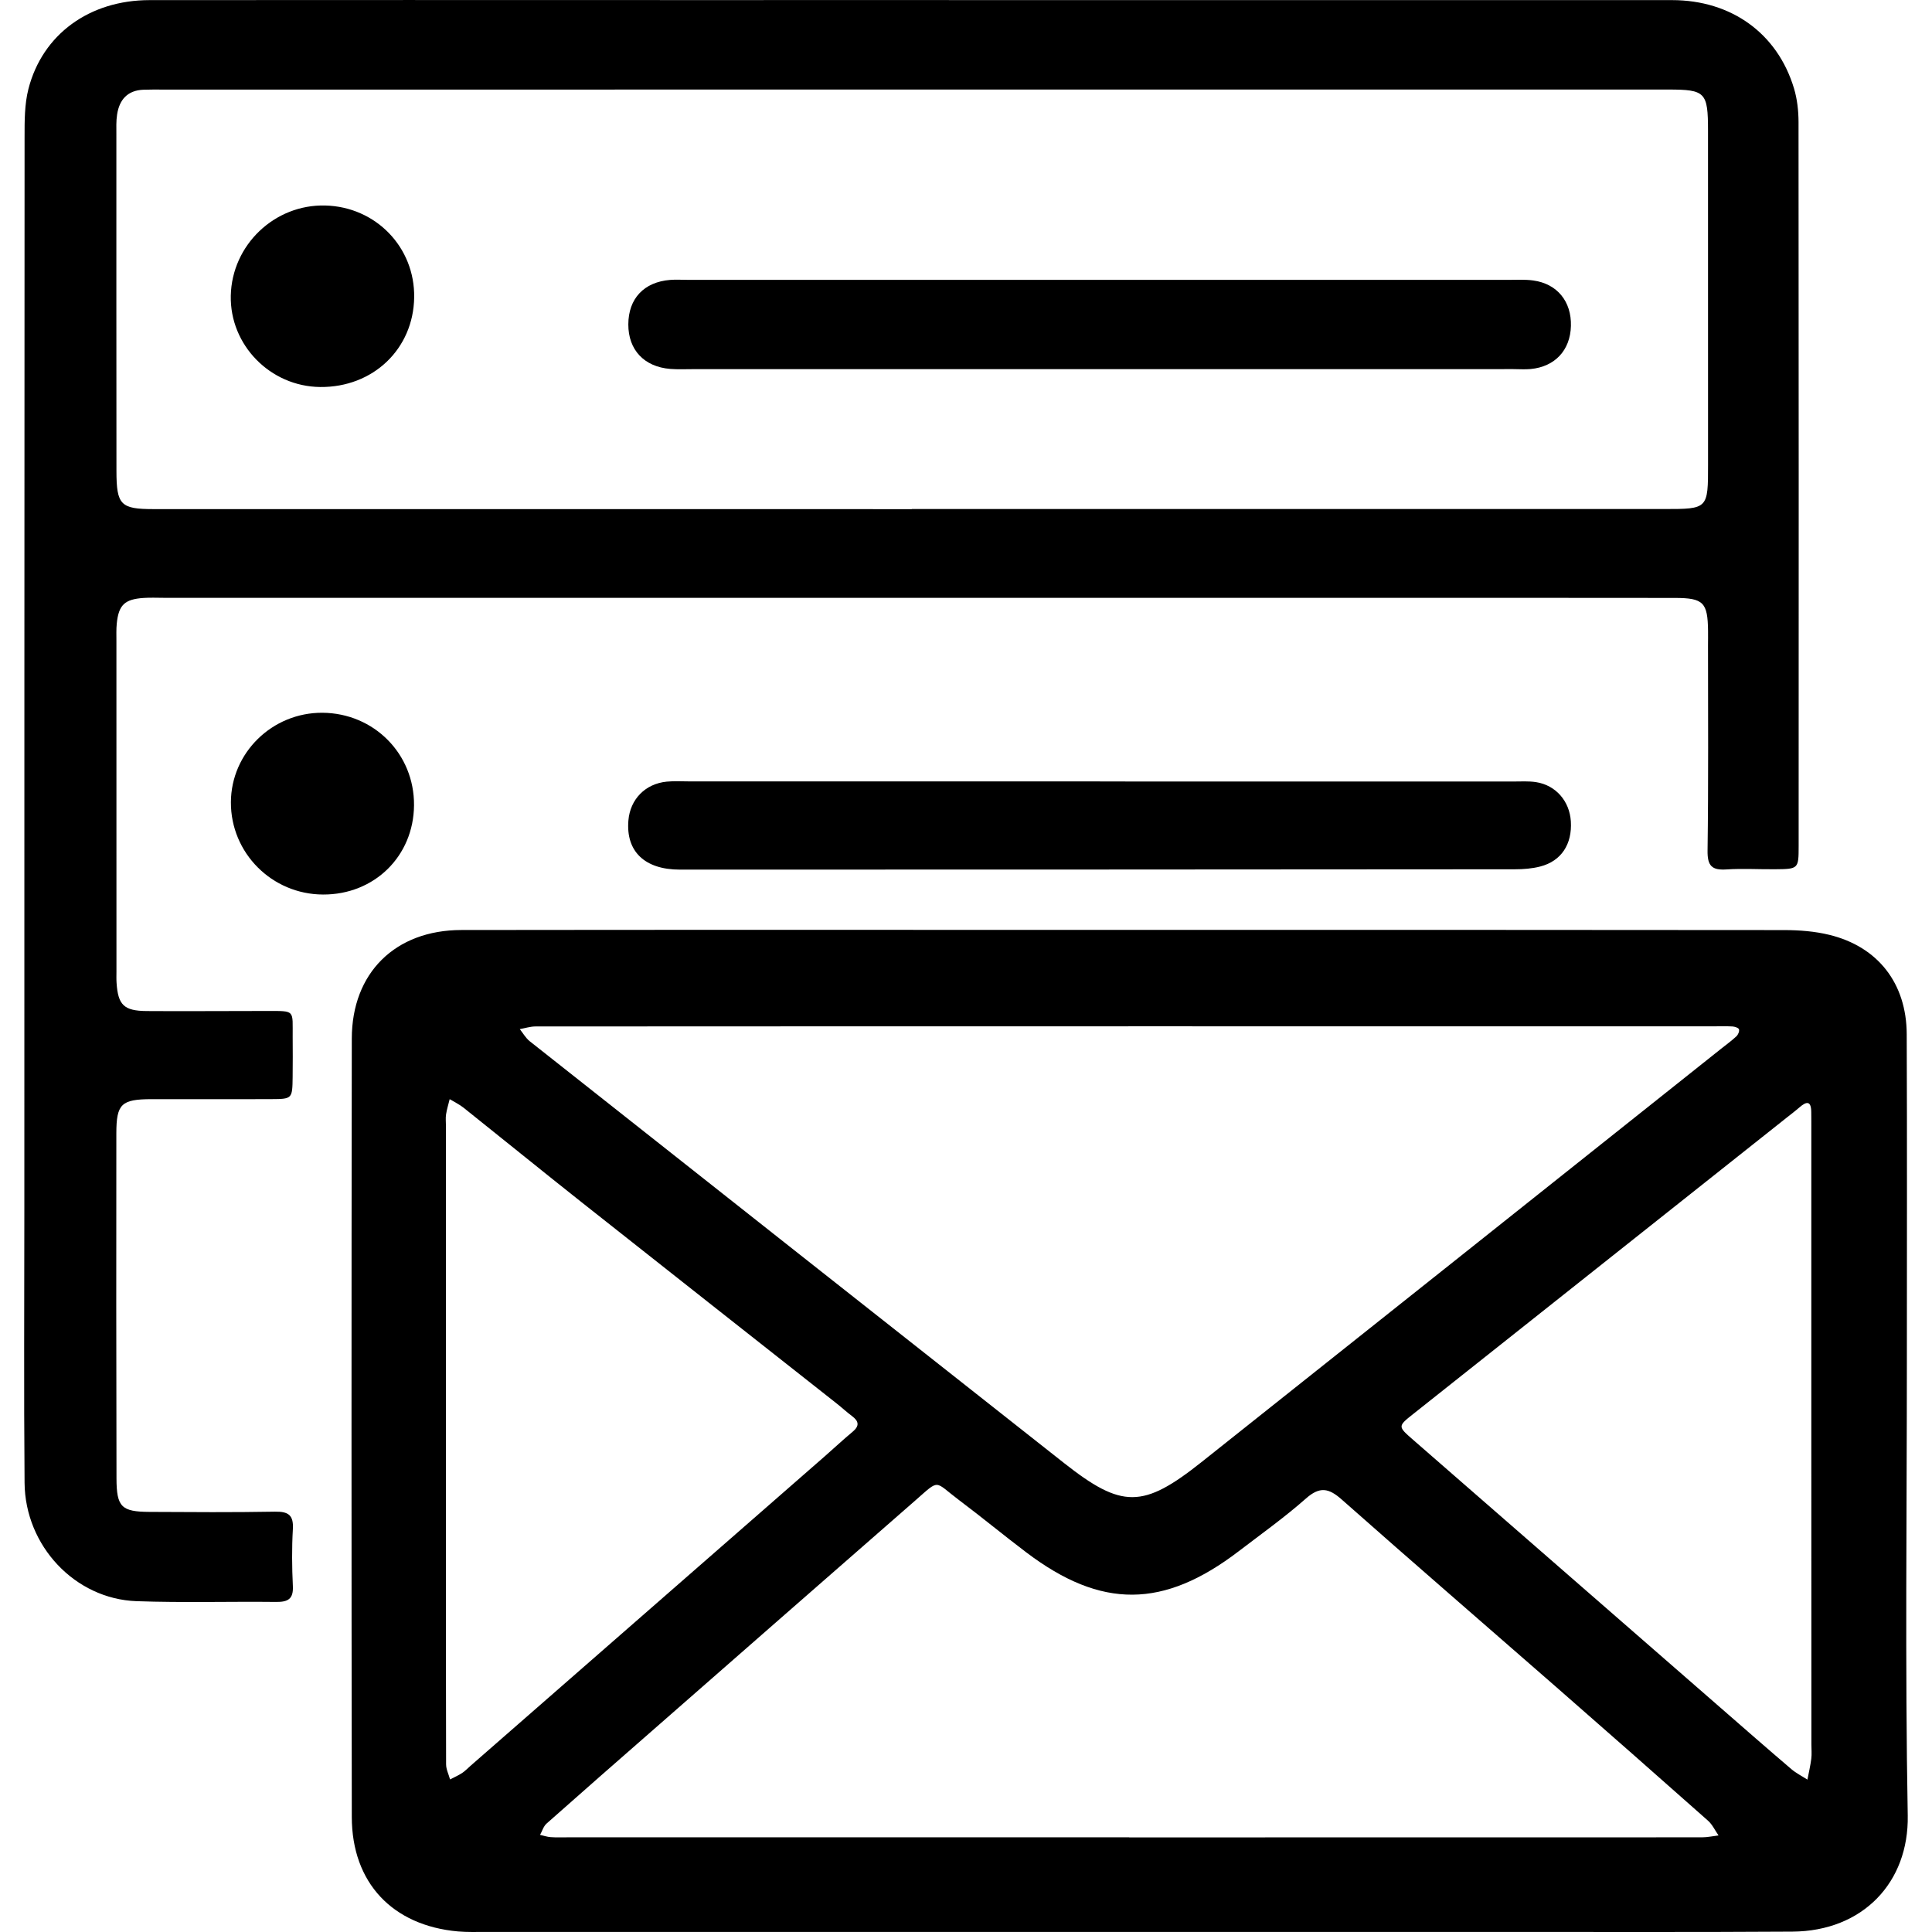
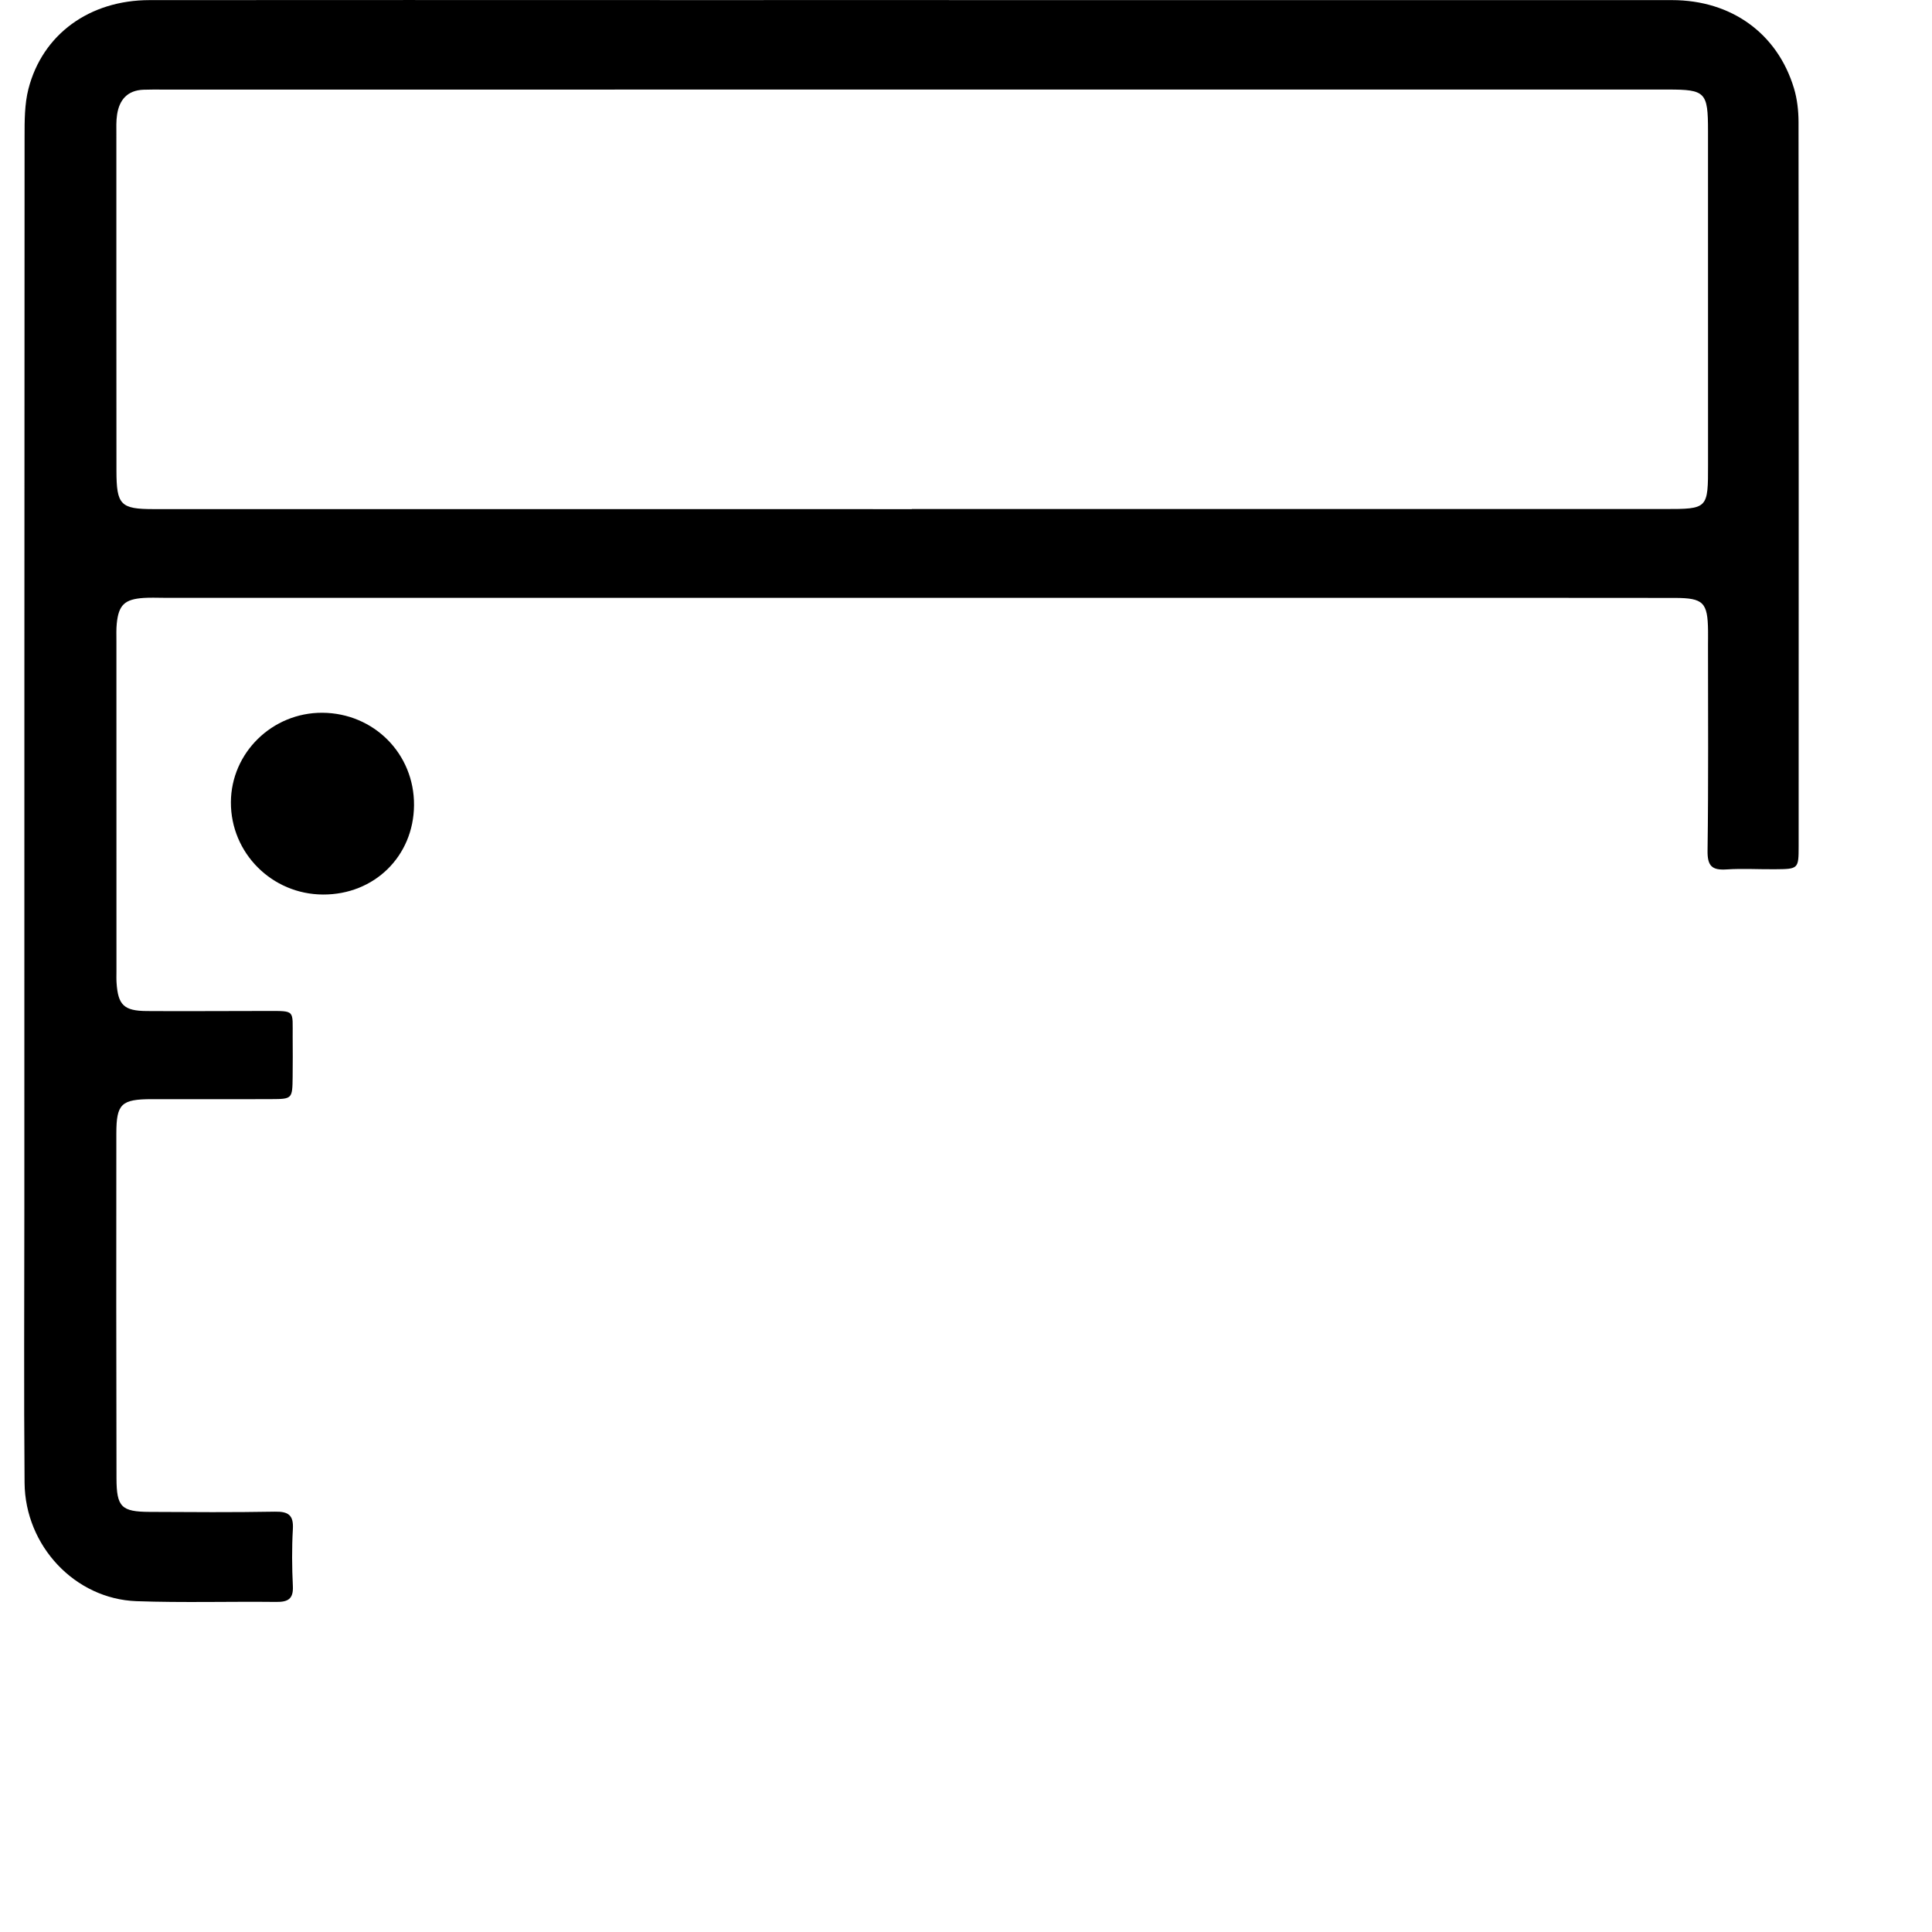
<svg xmlns="http://www.w3.org/2000/svg" version="1.1" id="Ebene_2" x="0px" y="0px" viewBox="0 0 512 512" enable-background="new 0 0 512 512" xml:space="preserve">
-   <path d="M299.08,246.43c57.93,0,115.87-0.02,173.8,0.05c3.99,0.01,8.08,0.32,11.94,1.27c12.85,3.14,20.43,12.84,20.48,26.32  c0.12,28.97,0.04,57.93,0.04,86.9c0,40.05-0.49,80.11,0.23,120.14c0.32,17.75-11.9,30.67-30.57,30.79  c-25.44,0.16-50.88,0.08-76.32,0.08c-89.92,0-179.84,0-269.76,0c-2.52,0-5.05,0.09-7.55-0.13c-17.38-1.56-28.12-12.9-28.14-30.33  c-0.1-68.76-0.1-137.53,0-206.29c0.02-17.41,11.51-28.75,29.04-28.77c58.94-0.08,117.88-0.03,176.82-0.03  C299.08,246.42,299.08,246.43,299.08,246.43z M299,271.98c0,0,0,0.01,0,0.01c-52.36,0-104.72-0.01-157.09,0.03  c-1.39,0-2.78,0.46-4.16,0.71c0.86,1.07,1.56,2.35,2.61,3.19c47.19,37.29,94.38,74.57,141.62,111.8  c15.36,12.1,20.92,12.07,36.42-0.24c45.91-36.47,91.78-73,137.66-109.51c1.38-1.1,2.81-2.13,4.1-3.33c0.45-0.42,0.85-1.34,0.69-1.85  c-0.13-0.41-1.12-0.74-1.75-0.77c-1.76-0.1-3.52-0.03-5.28-0.03C402.22,271.98,350.61,271.98,299,271.98z M299.24,486.91  c0,0.01,0,0.01,0,0.02c50.6,0,101.2,0,151.79-0.02c1.47,0,2.93-0.33,4.4-0.5c-0.92-1.31-1.62-2.87-2.79-3.91  c-13.37-11.86-26.78-23.66-40.24-35.43c-18.95-16.57-38-33.02-56.85-49.7c-3.42-3.03-5.81-3.48-9.45-0.26  c-5.65,4.99-11.82,9.39-17.81,13.97c-19.95,15.25-36.4,15.37-56.27,0.35c-6.02-4.55-11.84-9.37-17.88-13.9  c-6.7-5.03-4.92-5.71-11.61,0.14c-23.32,20.36-46.6,40.77-69.89,61.16c-9.28,8.12-18.57,16.24-27.79,24.43  c-0.82,0.73-1.17,1.99-1.73,3c0.94,0.21,1.86,0.53,2.81,0.6c1.5,0.11,3.02,0.05,4.53,0.05  C200.06,486.91,249.65,486.91,299.24,486.91z M118.17,380.69c0,6.04,0,12.09,0,18.13c0,22.91-0.02,45.83,0.05,68.74  c0,1.34,0.69,2.67,1.05,4.01c1.06-0.56,2.18-1.04,3.18-1.69c0.83-0.55,1.53-1.3,2.29-1.96c31.28-27.33,62.57-54.67,93.85-82  c2.46-2.15,4.85-4.4,7.37-6.49c1.88-1.57,1.64-2.81-0.18-4.17c-1.41-1.05-2.7-2.26-4.09-3.35c-22.53-17.77-45.08-35.51-67.58-53.32  c-10.46-8.28-20.81-16.7-31.24-25.02c-1.13-0.9-2.46-1.53-3.7-2.28c-0.33,1.35-0.75,2.68-0.96,4.04c-0.15,0.98-0.03,2.01-0.03,3.02  C118.18,325.8,118.18,353.24,118.17,380.69z M480.02,382.26c0-27.44,0-54.88,0-82.32c0-1.76,0.01-3.52-0.02-5.29  c-0.04-3.02-1.3-2.77-3.12-1.19c-1.14,0.99-2.35,1.9-3.53,2.84c-32.92,26.12-65.85,52.24-98.77,78.37c-4.19,3.32-4.18,3.33-0.1,6.89  c27.13,23.65,54.27,47.3,81.41,70.95c6.26,5.46,12.51,10.93,18.83,16.32c1.28,1.09,2.84,1.87,4.27,2.79  c0.35-1.84,0.78-3.67,1.02-5.52c0.16-1.24,0.03-2.51,0.03-3.77C480.03,435.63,480.03,408.95,480.02,382.26z" />
-   <path d="M291.51,207.1c36.5,0,73.01,0,109.51,0.01c2.01,0,4.06-0.14,6.03,0.16c5.25,0.81,8.9,5.03,9.24,10.39  c0.38,6.06-2.53,10.53-8.1,11.97c-2.16,0.56-4.47,0.74-6.72,0.74c-73.76,0.06-147.53,0.09-221.29,0.09  c-9.37,0-14.34-4.86-13.65-13.03c0.47-5.62,4.47-9.73,10.17-10.29c2-0.19,4.02-0.06,6.04-0.06c36.25,0,72.51,0,108.76,0  C291.51,207.09,291.51,207.09,291.51,207.1z" />
  <path d="M109.72,213.41c-0.11,13.49-10.52,23.71-24.12,23.65c-13.54-0.05-24.47-11.01-24.41-24.47  c0.06-13.11,10.97-23.77,24.24-23.7C99.11,188.98,109.83,199.8,109.72,213.41z" />
-   <path d="M291.6,74.16c35.98,0,71.97,0,107.95,0.01c2.26,0,4.56-0.15,6.78,0.16c6.35,0.87,10.15,5.57,9.98,12.05  c-0.16,6.43-4.23,10.82-10.7,11.42c-1.5,0.14-3.02,0.02-4.53,0.02c-72.47,0-144.94,0.01-217.41,0.01c-2.01,0-4.04,0.1-6.04-0.06  c-6.94-0.56-11.13-5.05-11.12-11.79c0.01-6.83,4.13-11.24,11.08-11.8c1.5-0.12,3.02-0.02,4.53-0.02  C218.63,74.15,255.11,74.15,291.6,74.16z" />
-   <path d="M84.84,102.56c-13.22-0.14-23.96-11.12-23.68-24.21c0.3-13.44,11.6-24.23,25.04-23.89c13.39,0.34,23.76,11.06,23.56,24.35  C109.57,92.49,98.84,102.71,84.84,102.56z" />
  <path d="M241.37,0.02c67.25,0,134.49-0.01,201.74,0.01c15.72,0.01,27.94,8.82,32.32,23.4c0.85,2.83,1.19,5.92,1.2,8.89  c0.06,63.97,0.05,127.95,0.03,191.92c0,6.04-0.08,6.07-6.28,6.12c-4.28,0.04-8.58-0.23-12.84,0.05c-3.91,0.26-5.08-0.96-5.02-5.02  c0.25-18.13,0.12-36.27,0.12-54.4c0-1.26,0.03-2.52,0.01-3.78c-0.09-7.55-1.2-8.74-8.79-8.75c-31.23-0.04-62.46-0.03-93.69-0.03  c-102.26,0-204.51,0-306.77,0c-1.76,0-3.53-0.09-5.29,0.03c-5.08,0.33-6.68,1.85-7.17,6.82c-0.15,1.5-0.09,3.02-0.09,4.53  c0,29.22,0,58.43,0.01,87.65c0,1.01-0.04,2.02,0.03,3.02c0.39,5.85,1.94,7.42,8,7.46c10.58,0.08,21.16-0.03,31.73-0.02  c7.77,0.01,6.89-0.37,6.94,6.92c0.02,3.53,0.04,7.05-0.01,10.58c-0.07,5.76-0.1,5.84-5.63,5.86c-10.58,0.05-21.16-0.02-31.73,0.01  c-8.03,0.02-9.35,1.23-9.36,9.07c-0.04,30.48-0.03,60.95,0.04,91.43c0.02,7.59,1.31,8.84,8.76,8.88  c11.08,0.06,22.17,0.14,33.24-0.06c3.56-0.06,4.96,0.91,4.74,4.64c-0.29,5.02-0.24,10.08,0,15.1c0.17,3.45-1.35,4.21-4.43,4.18  c-12.34-0.14-24.69,0.24-37.02-0.2c-16.28-0.59-29.51-14.63-29.65-31.38c-0.21-24.18-0.06-48.36-0.06-72.54  c0.01-94.7,0-189.4,0.06-284.1c0-4.25-0.02-8.66,1.02-12.73C11.25,9.09,23.71,0.04,39.63,0.03c45.59-0.05,91.17-0.01,136.76-0.01  C198.05,0.01,219.71,0.01,241.37,0.02z M241.64,134.93c0-0.01,0-0.02,0-0.03c66.47,0,132.94,0,199.41,0  c11.61,0,11.61-0.03,11.6-11.88c-0.01-29.46,0-58.92-0.01-88.37c0-10.21-0.68-10.92-10.55-10.92c-132.94,0-265.88,0.01-398.81,0.01  c-1.76,0-3.53-0.03-5.29,0.04c-4.21,0.17-6.36,2.65-6.96,6.58c-0.27,1.73-0.19,3.52-0.19,5.28c0,29.71-0.01,59.42,0.02,89.13  c0.01,9.06,1.1,10.15,9.86,10.15C107.69,134.93,174.67,134.93,241.64,134.93z" />
  <g>
</g>
  <g>
</g>
  <g>
</g>
  <g>
</g>
  <g>
</g>
  <g>
</g>
</svg>